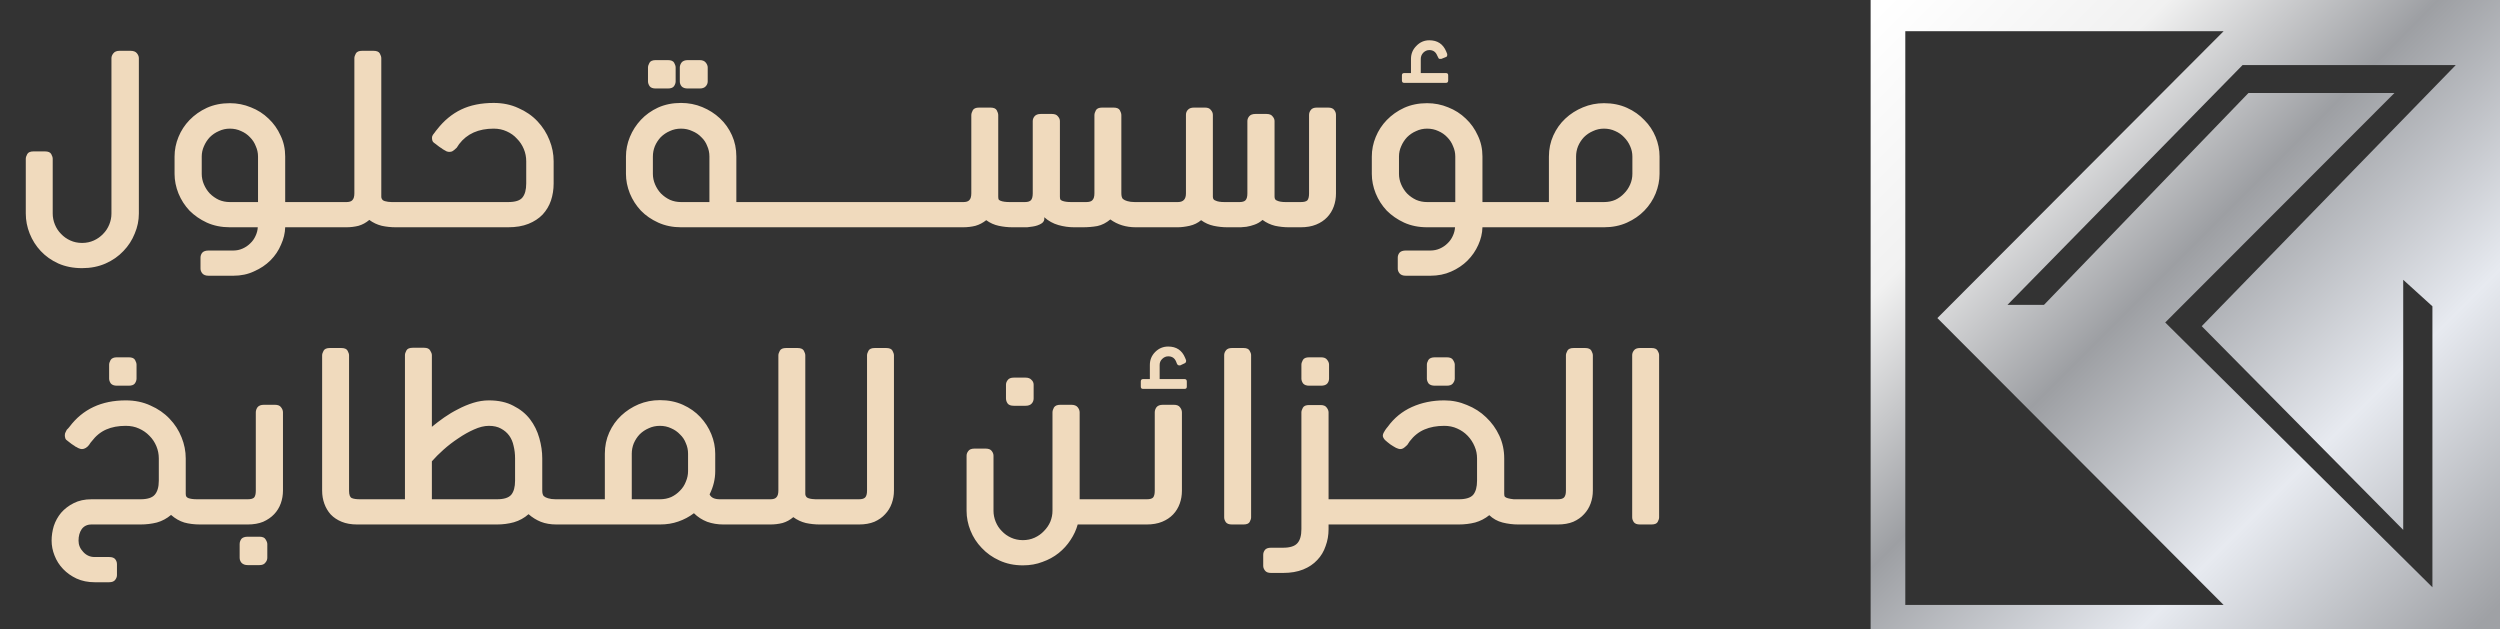
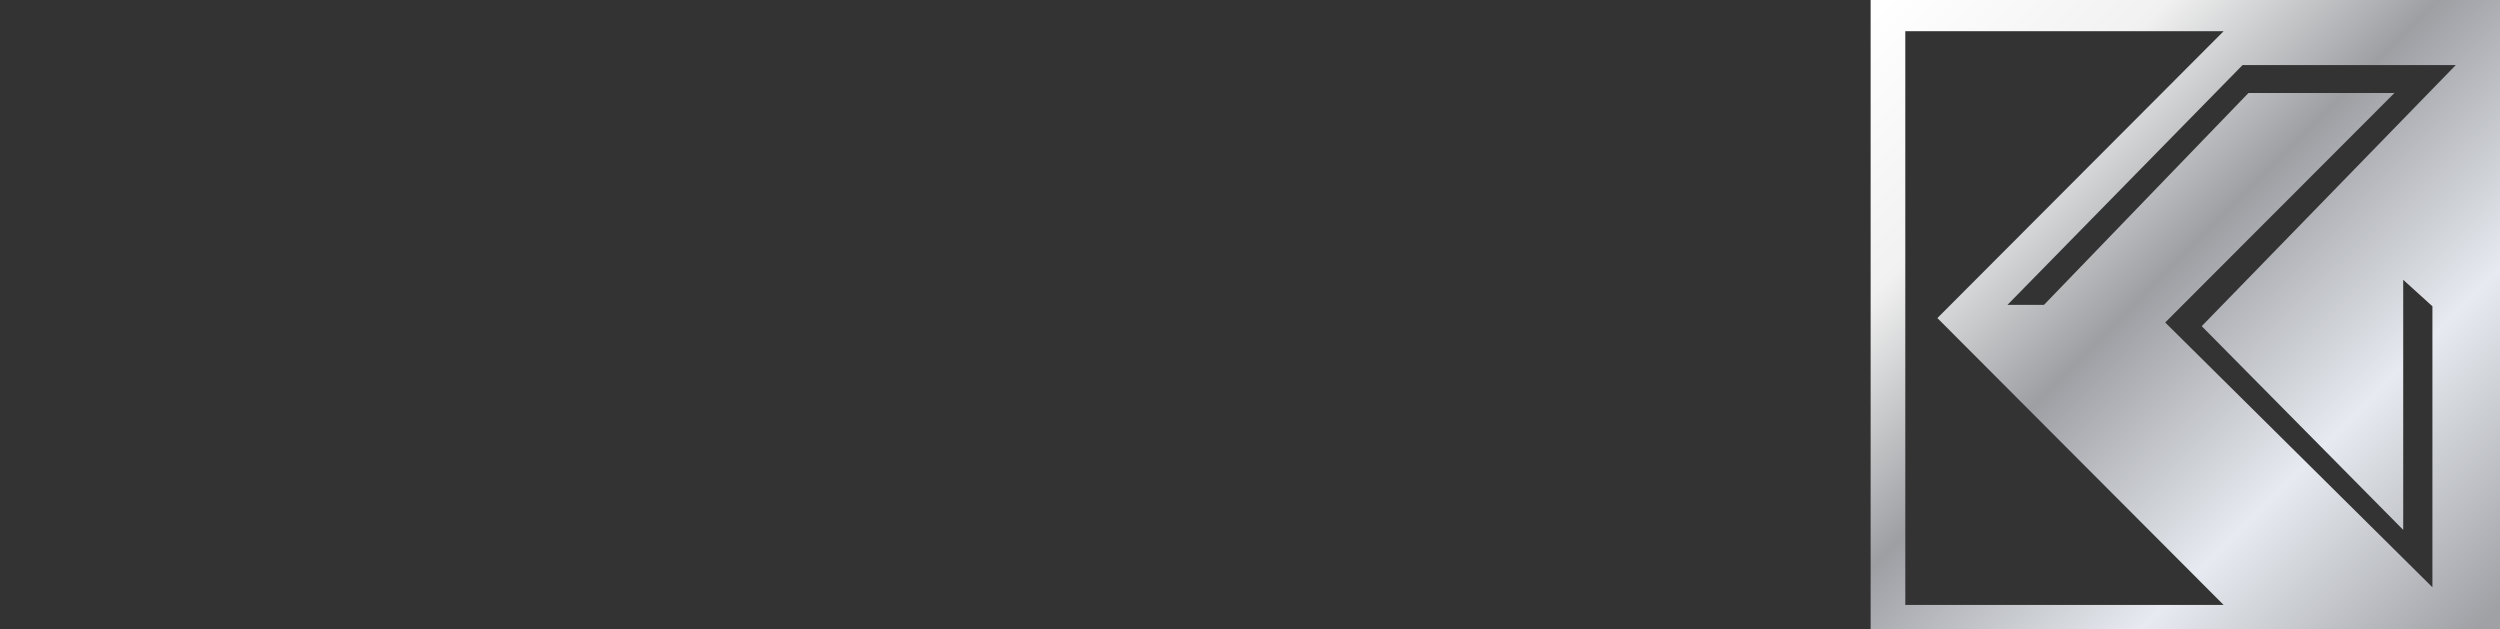
<svg xmlns="http://www.w3.org/2000/svg" width="143" height="36" viewBox="0 0 143 36" fill="none">
  <rect x="0" y="0" width="143" height="36" fill="#333333" stroke="none" />
-   <path d="M107 0V36H143V0H107ZM108.983 34.6V1.786H127.19L110.818 18.194L127.19 34.602H108.983V34.6ZM137.464 30.31V16.005L139.134 17.52V33.592L123.85 18.445L136.962 5.32H128.611L116.917 17.437H114.828L128.275 3.722H140.47L125.938 18.657L137.464 30.31Z" fill="url(#paint0_linear_5915_130)" />
-   <path d="M6.375 12.216V3.326C6.375 3.233 6.412 3.139 6.487 3.046C6.562 2.953 6.678 2.906 6.837 2.906H7.467C7.635 2.906 7.756 2.953 7.831 3.046C7.906 3.139 7.943 3.233 7.943 3.326V12.216C7.943 12.608 7.864 12.991 7.705 13.364C7.556 13.737 7.341 14.069 7.061 14.358C6.781 14.657 6.44 14.895 6.039 15.072C5.638 15.249 5.19 15.338 4.695 15.338C4.191 15.338 3.738 15.249 3.337 15.072C2.945 14.895 2.609 14.657 2.329 14.358C2.058 14.069 1.848 13.737 1.699 13.364C1.55 12.991 1.475 12.608 1.475 12.216V9.08C1.475 9.005 1.503 8.917 1.559 8.814C1.615 8.711 1.736 8.66 1.923 8.66H2.567C2.754 8.66 2.875 8.711 2.931 8.814C2.987 8.917 3.015 9.005 3.015 9.08V12.216C3.015 12.431 3.057 12.641 3.141 12.846C3.225 13.051 3.342 13.229 3.491 13.378C3.64 13.537 3.818 13.663 4.023 13.756C4.228 13.849 4.452 13.896 4.695 13.896C4.938 13.896 5.162 13.849 5.367 13.756C5.572 13.663 5.75 13.537 5.899 13.378C6.048 13.229 6.165 13.051 6.249 12.846C6.333 12.641 6.375 12.431 6.375 12.216ZM11.539 9.948C11.539 10.153 11.581 10.354 11.665 10.55C11.749 10.746 11.861 10.919 12.001 11.068C12.15 11.217 12.323 11.339 12.519 11.432C12.715 11.516 12.925 11.558 13.149 11.558H14.759V8.954C14.759 8.749 14.717 8.553 14.633 8.366C14.559 8.17 14.447 7.997 14.297 7.848C14.157 7.699 13.989 7.582 13.793 7.498C13.597 7.405 13.383 7.358 13.149 7.358C12.925 7.358 12.715 7.405 12.519 7.498C12.323 7.582 12.15 7.699 12.001 7.848C11.861 7.997 11.749 8.17 11.665 8.366C11.581 8.553 11.539 8.749 11.539 8.954V9.948ZM14.745 13H13.149C12.664 13 12.225 12.911 11.833 12.734C11.45 12.557 11.119 12.328 10.839 12.048C10.569 11.759 10.358 11.432 10.209 11.068C10.06 10.695 9.985 10.321 9.985 9.948V8.954C9.985 8.571 10.06 8.198 10.209 7.834C10.358 7.47 10.569 7.148 10.839 6.868C11.119 6.579 11.45 6.345 11.833 6.168C12.225 5.991 12.664 5.902 13.149 5.902C13.569 5.902 13.97 5.981 14.353 6.14C14.736 6.289 15.072 6.504 15.361 6.784C15.65 7.055 15.879 7.377 16.047 7.75C16.224 8.114 16.313 8.515 16.313 8.954V11.558H18.371V13H16.313C16.304 13.336 16.224 13.667 16.075 13.994C15.935 14.33 15.735 14.629 15.473 14.89C15.212 15.151 14.899 15.361 14.535 15.52C14.181 15.688 13.784 15.772 13.345 15.772H11.931C11.763 15.772 11.642 15.725 11.567 15.632C11.502 15.548 11.469 15.459 11.469 15.366V14.736C11.469 14.633 11.502 14.54 11.567 14.456C11.642 14.372 11.763 14.33 11.931 14.33H13.345C13.532 14.33 13.709 14.293 13.877 14.218C14.045 14.143 14.19 14.045 14.311 13.924C14.442 13.803 14.544 13.658 14.619 13.49C14.694 13.331 14.736 13.168 14.745 13ZM21.124 12.58C20.937 12.739 20.732 12.851 20.508 12.916C20.284 12.972 20.05 13 19.808 13H17.876V11.558H19.822C19.98 11.558 20.092 11.521 20.158 11.446C20.232 11.371 20.27 11.241 20.27 11.054V3.326C20.27 3.251 20.298 3.163 20.354 3.06C20.41 2.957 20.531 2.906 20.718 2.906H21.362C21.548 2.906 21.67 2.957 21.726 3.06C21.782 3.163 21.81 3.251 21.81 3.326V11.25C21.81 11.325 21.838 11.39 21.894 11.446C21.95 11.493 22.052 11.525 22.202 11.544C22.267 11.553 22.332 11.558 22.398 11.558C22.463 11.558 22.533 11.558 22.608 11.558H23.434V13H22.636C22.365 13 22.099 12.972 21.838 12.916C21.576 12.851 21.338 12.739 21.124 12.58ZM29.064 11.558C29.466 11.558 29.736 11.474 29.876 11.306C30.026 11.129 30.1 10.858 30.1 10.494V9.22C30.1 8.977 30.054 8.744 29.96 8.52C29.867 8.296 29.736 8.1 29.568 7.932C29.41 7.755 29.214 7.615 28.98 7.512C28.756 7.409 28.509 7.358 28.238 7.358C27.37 7.358 26.712 7.652 26.264 8.24L26.124 8.45C26.068 8.506 26.022 8.548 25.984 8.576C25.966 8.595 25.933 8.618 25.886 8.646C25.84 8.674 25.779 8.688 25.704 8.688C25.658 8.688 25.606 8.679 25.55 8.66C25.504 8.632 25.462 8.609 25.424 8.59C25.396 8.571 25.364 8.553 25.326 8.534C25.298 8.506 25.266 8.483 25.228 8.464C25.154 8.417 25.088 8.371 25.032 8.324C24.976 8.277 24.934 8.245 24.906 8.226C24.86 8.198 24.813 8.161 24.766 8.114C24.729 8.058 24.71 7.988 24.71 7.904C24.71 7.857 24.715 7.82 24.724 7.792C24.743 7.755 24.757 7.727 24.766 7.708C24.804 7.652 24.836 7.61 24.864 7.582C24.892 7.545 24.916 7.512 24.934 7.484C24.962 7.447 24.986 7.419 25.004 7.4C25.396 6.896 25.854 6.518 26.376 6.266C26.899 6.014 27.52 5.888 28.238 5.888C28.761 5.888 29.232 5.986 29.652 6.182C30.082 6.369 30.446 6.621 30.744 6.938C31.043 7.255 31.272 7.615 31.43 8.016C31.589 8.408 31.668 8.809 31.668 9.22V10.494C31.668 10.839 31.617 11.166 31.514 11.474C31.412 11.773 31.253 12.039 31.038 12.272C30.824 12.496 30.553 12.673 30.226 12.804C29.9 12.935 29.512 13 29.064 13H23.016V11.558H29.064ZM39.347 5.062C39.188 5.062 39.072 5.025 38.997 4.95C38.922 4.866 38.885 4.768 38.885 4.656V3.858C38.885 3.765 38.918 3.671 38.983 3.578C39.058 3.485 39.179 3.438 39.347 3.438H40.019C40.178 3.438 40.294 3.485 40.369 3.578C40.444 3.671 40.481 3.765 40.481 3.858V4.656C40.481 4.768 40.439 4.866 40.355 4.95C40.281 5.025 40.169 5.062 40.019 5.062H39.347ZM37.513 5.062C37.345 5.062 37.228 5.02 37.163 4.936C37.098 4.843 37.065 4.749 37.065 4.656V3.858C37.065 3.783 37.093 3.695 37.149 3.592C37.205 3.489 37.327 3.438 37.513 3.438H38.199C38.386 3.438 38.507 3.489 38.563 3.592C38.619 3.695 38.647 3.783 38.647 3.858V4.656C38.647 4.749 38.614 4.843 38.549 4.936C38.484 5.02 38.367 5.062 38.199 5.062H37.513ZM37.345 9.948C37.345 10.153 37.387 10.354 37.471 10.55C37.555 10.746 37.667 10.919 37.807 11.068C37.956 11.217 38.129 11.339 38.325 11.432C38.521 11.516 38.731 11.558 38.955 11.558H40.579V8.954C40.579 8.739 40.537 8.539 40.453 8.352C40.379 8.156 40.267 7.988 40.117 7.848C39.977 7.699 39.804 7.582 39.599 7.498C39.403 7.405 39.188 7.358 38.955 7.358C38.722 7.358 38.507 7.405 38.311 7.498C38.115 7.582 37.943 7.699 37.793 7.848C37.653 7.997 37.541 8.17 37.457 8.366C37.383 8.553 37.345 8.749 37.345 8.954V9.948ZM44.261 11.558V13H38.955C38.479 13 38.045 12.911 37.653 12.734C37.261 12.557 36.93 12.328 36.659 12.048C36.389 11.759 36.178 11.432 36.029 11.068C35.88 10.695 35.805 10.321 35.805 9.948V8.954C35.805 8.571 35.88 8.198 36.029 7.834C36.178 7.47 36.389 7.143 36.659 6.854C36.93 6.565 37.257 6.331 37.639 6.154C38.031 5.977 38.47 5.888 38.955 5.888C39.385 5.888 39.791 5.967 40.173 6.126C40.556 6.285 40.892 6.499 41.181 6.77C41.471 7.041 41.699 7.363 41.867 7.736C42.035 8.109 42.119 8.515 42.119 8.954V11.558H44.261ZM43.635 11.558H46.967V13H43.635V11.558ZM46.807 11.558H50.139V13H46.807V11.558ZM49.979 11.558H53.311V13H49.979V11.558ZM56.413 12.594C56.226 12.743 56.021 12.851 55.797 12.916C55.573 12.972 55.335 13 55.083 13H53.081V11.558H55.111C55.269 11.558 55.381 11.521 55.447 11.446C55.521 11.371 55.559 11.241 55.559 11.054V6.588C55.559 6.504 55.587 6.411 55.643 6.308C55.699 6.205 55.82 6.154 56.007 6.154H56.651C56.837 6.154 56.959 6.205 57.015 6.308C57.071 6.411 57.099 6.504 57.099 6.588V11.25C57.099 11.325 57.108 11.381 57.127 11.418C57.155 11.446 57.192 11.469 57.239 11.488C57.36 11.535 57.533 11.558 57.757 11.558H58.625C58.793 11.558 58.909 11.521 58.975 11.446C59.04 11.371 59.073 11.241 59.073 11.054V6.924C59.073 6.831 59.105 6.742 59.171 6.658C59.245 6.565 59.367 6.518 59.535 6.518H60.165C60.333 6.518 60.449 6.565 60.515 6.658C60.589 6.742 60.627 6.831 60.627 6.924V11.25C60.627 11.325 60.636 11.381 60.655 11.418C60.683 11.446 60.72 11.469 60.767 11.488C60.888 11.535 61.056 11.558 61.271 11.558H62.139C62.307 11.558 62.423 11.521 62.489 11.446C62.563 11.371 62.601 11.241 62.601 11.054V6.588C62.601 6.504 62.629 6.411 62.685 6.308C62.741 6.205 62.862 6.154 63.049 6.154H63.693C63.879 6.154 64.001 6.205 64.057 6.308C64.113 6.411 64.141 6.504 64.141 6.588V11.054C64.141 11.203 64.169 11.311 64.225 11.376C64.29 11.432 64.374 11.474 64.477 11.502C64.542 11.521 64.607 11.535 64.673 11.544C64.747 11.544 64.827 11.549 64.911 11.558H65.709V13H64.967C64.407 13 63.921 12.851 63.511 12.552C63.277 12.748 63.03 12.874 62.769 12.93C62.507 12.977 62.227 13 61.929 13H61.439C61.14 13 60.841 12.958 60.543 12.874C60.244 12.79 59.973 12.641 59.731 12.426C59.759 12.585 59.703 12.706 59.563 12.79C59.423 12.874 59.259 12.93 59.073 12.958C58.97 12.977 58.863 12.991 58.751 13C58.639 13 58.531 13 58.429 13H57.911C57.649 13 57.388 12.972 57.127 12.916C56.865 12.86 56.627 12.753 56.413 12.594ZM68.704 12.594C68.517 12.753 68.298 12.86 68.046 12.916C67.794 12.972 67.565 13 67.36 13H65.358V11.558H67.374C67.682 11.558 67.836 11.395 67.836 11.068V6.574C67.836 6.453 67.873 6.355 67.948 6.28C68.023 6.196 68.139 6.154 68.298 6.154H68.928C69.087 6.154 69.199 6.201 69.264 6.294C69.339 6.378 69.376 6.471 69.376 6.574V11.25C69.376 11.371 69.427 11.446 69.53 11.474C69.642 11.53 69.81 11.558 70.034 11.558H70.902C71.061 11.558 71.173 11.525 71.238 11.46C71.313 11.385 71.35 11.255 71.35 11.068V6.924C71.35 6.831 71.383 6.742 71.448 6.658C71.523 6.565 71.644 6.518 71.812 6.518H72.442C72.61 6.518 72.727 6.565 72.792 6.658C72.867 6.742 72.904 6.831 72.904 6.924V11.25C72.904 11.371 72.951 11.446 73.044 11.474C73.156 11.53 73.319 11.558 73.534 11.558H74.402C74.589 11.558 74.715 11.525 74.78 11.46C74.845 11.385 74.878 11.255 74.878 11.068V6.574C74.878 6.471 74.911 6.378 74.976 6.294C75.041 6.201 75.158 6.154 75.326 6.154H75.97C76.138 6.154 76.255 6.201 76.32 6.294C76.385 6.378 76.418 6.471 76.418 6.574V11.068C76.418 11.329 76.376 11.577 76.292 11.81C76.208 12.043 76.082 12.249 75.914 12.426C75.746 12.603 75.536 12.743 75.284 12.846C75.032 12.949 74.738 13 74.402 13H73.716C73.455 13 73.193 12.972 72.932 12.916C72.671 12.851 72.433 12.739 72.218 12.58C72.078 12.701 71.929 12.79 71.77 12.846C71.621 12.902 71.462 12.944 71.294 12.972C71.191 12.981 71.084 12.991 70.972 13C70.869 13 70.767 13 70.664 13H70.202C69.941 13 69.679 12.972 69.418 12.916C69.157 12.86 68.919 12.753 68.704 12.594ZM80.022 9.948C80.022 10.153 80.064 10.354 80.148 10.55C80.232 10.746 80.344 10.919 80.484 11.068C80.633 11.217 80.806 11.339 81.002 11.432C81.198 11.516 81.408 11.558 81.632 11.558H83.242V8.954C83.242 8.749 83.2 8.553 83.116 8.366C83.041 8.17 82.929 7.997 82.78 7.848C82.64 7.699 82.472 7.582 82.276 7.498C82.08 7.405 81.865 7.358 81.632 7.358C81.408 7.358 81.198 7.405 81.002 7.498C80.806 7.582 80.633 7.699 80.484 7.848C80.344 7.997 80.232 8.17 80.148 8.366C80.064 8.553 80.022 8.749 80.022 8.954V9.948ZM83.228 13H81.632C81.146 13 80.708 12.911 80.316 12.734C79.933 12.557 79.602 12.328 79.322 12.048C79.051 11.759 78.841 11.432 78.692 11.068C78.542 10.695 78.468 10.321 78.468 9.948V8.954C78.468 8.571 78.542 8.198 78.692 7.834C78.841 7.47 79.051 7.148 79.322 6.868C79.602 6.579 79.933 6.345 80.316 6.168C80.708 5.991 81.146 5.902 81.632 5.902C82.052 5.902 82.453 5.981 82.836 6.14C83.218 6.289 83.554 6.504 83.844 6.784C84.133 7.055 84.362 7.377 84.53 7.75C84.707 8.114 84.796 8.515 84.796 8.954V11.558H86.854V13H84.796C84.786 13.345 84.707 13.681 84.558 14.008C84.408 14.344 84.203 14.643 83.942 14.904C83.68 15.165 83.368 15.375 83.004 15.534C82.649 15.693 82.252 15.772 81.814 15.772H80.414C80.246 15.772 80.124 15.725 80.05 15.632C79.984 15.548 79.952 15.459 79.952 15.366V14.736C79.952 14.633 79.984 14.54 80.05 14.456C80.124 14.372 80.246 14.33 80.414 14.33H81.814C82.01 14.33 82.192 14.293 82.36 14.218C82.528 14.143 82.672 14.045 82.794 13.924C82.924 13.803 83.027 13.658 83.102 13.49C83.176 13.331 83.218 13.168 83.228 13ZM81.758 2.864C81.627 2.864 81.51 2.915 81.408 3.018C81.314 3.121 81.268 3.237 81.268 3.368V4.18H82.71C82.794 4.18 82.836 4.222 82.836 4.306V4.6C82.836 4.693 82.794 4.74 82.71 4.74H80.316C80.232 4.74 80.19 4.693 80.19 4.6V4.306C80.19 4.222 80.232 4.18 80.316 4.18H80.708V3.368C80.708 3.079 80.81 2.831 81.016 2.626C81.221 2.411 81.468 2.304 81.758 2.304C82.224 2.304 82.546 2.519 82.724 2.948L82.78 3.088C82.789 3.181 82.77 3.237 82.724 3.256L82.444 3.368H82.374C82.336 3.368 82.313 3.363 82.304 3.354C82.304 3.345 82.294 3.331 82.276 3.312L82.206 3.172C82.122 2.967 81.972 2.864 81.758 2.864ZM91.748 11.558C91.981 11.558 92.196 11.516 92.392 11.432C92.588 11.339 92.756 11.217 92.896 11.068C93.045 10.919 93.162 10.746 93.246 10.55C93.33 10.354 93.372 10.153 93.372 9.948V8.954C93.372 8.749 93.33 8.553 93.246 8.366C93.162 8.17 93.045 7.997 92.896 7.848C92.756 7.699 92.588 7.582 92.392 7.498C92.196 7.405 91.981 7.358 91.748 7.358C91.524 7.358 91.314 7.405 91.118 7.498C90.922 7.582 90.749 7.699 90.6 7.848C90.46 7.997 90.348 8.17 90.264 8.366C90.189 8.553 90.152 8.749 90.152 8.954V11.558H91.748ZM94.926 8.954V9.948C94.926 10.321 94.851 10.695 94.702 11.068C94.553 11.432 94.338 11.759 94.058 12.048C93.787 12.328 93.456 12.557 93.064 12.734C92.672 12.911 92.233 13 91.748 13H86.358V11.558H88.598V8.954C88.598 8.525 88.682 8.123 88.85 7.75C89.018 7.377 89.247 7.055 89.536 6.784C89.825 6.513 90.161 6.299 90.544 6.14C90.927 5.981 91.328 5.902 91.748 5.902C92.233 5.902 92.672 5.991 93.064 6.168C93.456 6.345 93.787 6.579 94.058 6.868C94.338 7.148 94.553 7.47 94.702 7.834C94.851 8.198 94.926 8.571 94.926 8.954ZM6.69 22.062C6.531 22.062 6.414 22.02 6.34 21.936C6.274 21.843 6.242 21.749 6.242 21.656V20.858C6.242 20.783 6.27 20.695 6.326 20.592C6.391 20.489 6.512 20.438 6.69 20.438H7.362C7.548 20.438 7.67 20.489 7.726 20.592C7.782 20.695 7.81 20.783 7.81 20.858V21.656C7.81 21.749 7.777 21.843 7.712 21.936C7.646 22.02 7.53 22.062 7.362 22.062H6.69ZM12.206 30H11.45C11.114 30 10.81 29.963 10.54 29.888C10.269 29.804 10.017 29.659 9.784 29.454C9.541 29.659 9.27 29.804 8.972 29.888C8.673 29.963 8.36 30 8.034 30H5.234C4.991 30 4.804 30.089 4.674 30.266C4.552 30.443 4.492 30.663 4.492 30.924C4.492 31.167 4.58 31.381 4.758 31.568C4.935 31.764 5.154 31.862 5.416 31.862H6.242C6.41 31.862 6.526 31.904 6.592 31.988C6.657 32.072 6.69 32.165 6.69 32.268V32.898C6.69 32.991 6.657 33.08 6.592 33.164C6.526 33.257 6.41 33.304 6.242 33.304H5.416C5.033 33.304 4.688 33.234 4.38 33.094C4.081 32.954 3.824 32.772 3.61 32.548C3.395 32.324 3.232 32.067 3.12 31.778C3.008 31.498 2.952 31.213 2.952 30.924C2.952 30.644 2.994 30.364 3.078 30.084C3.171 29.804 3.311 29.552 3.498 29.328C3.694 29.104 3.932 28.922 4.212 28.782C4.501 28.633 4.842 28.558 5.234 28.558H8.034C8.426 28.558 8.696 28.474 8.846 28.306C9.004 28.129 9.084 27.858 9.084 27.494V26.22C9.084 25.977 9.037 25.744 8.944 25.52C8.85 25.296 8.72 25.1 8.552 24.932C8.384 24.755 8.183 24.615 7.95 24.512C7.726 24.409 7.474 24.358 7.194 24.358C6.764 24.358 6.391 24.428 6.074 24.568C5.756 24.708 5.481 24.932 5.248 25.24C5.229 25.259 5.206 25.287 5.178 25.324C5.159 25.361 5.131 25.403 5.094 25.45C5.047 25.515 4.986 25.571 4.912 25.618C4.837 25.665 4.762 25.688 4.688 25.688C4.65 25.688 4.618 25.683 4.59 25.674C4.562 25.665 4.538 25.655 4.52 25.646C4.482 25.637 4.445 25.618 4.408 25.59C4.37 25.571 4.333 25.553 4.296 25.534C4.268 25.506 4.235 25.483 4.198 25.464C4.123 25.417 4.058 25.371 4.002 25.324C3.946 25.277 3.904 25.245 3.876 25.226C3.801 25.179 3.754 25.128 3.736 25.072C3.717 25.007 3.708 24.951 3.708 24.904C3.708 24.829 3.722 24.769 3.75 24.722C3.778 24.666 3.801 24.619 3.82 24.582C3.848 24.554 3.876 24.526 3.904 24.498C3.932 24.461 3.955 24.433 3.974 24.414C4.73 23.406 5.803 22.902 7.194 22.902C7.716 22.902 8.188 23 8.608 23.196C9.037 23.383 9.401 23.635 9.7 23.952C9.998 24.26 10.227 24.615 10.386 25.016C10.544 25.408 10.624 25.809 10.624 26.22V28.25C10.624 28.325 10.638 28.381 10.666 28.418C10.694 28.446 10.726 28.469 10.764 28.488C10.885 28.535 11.058 28.558 11.282 28.558H12.206V30ZM14.842 30.7C15.02 30.7 15.136 30.751 15.192 30.854C15.258 30.957 15.29 31.045 15.29 31.12V31.904C15.29 32.007 15.253 32.1 15.178 32.184C15.113 32.277 15.001 32.324 14.842 32.324H14.17C14.021 32.324 13.904 32.282 13.82 32.198C13.746 32.114 13.708 32.016 13.708 31.904V31.12C13.708 31.017 13.741 30.919 13.806 30.826C13.881 30.742 14.002 30.7 14.17 30.7H14.842ZM14.17 28.558C14.348 28.558 14.469 28.525 14.534 28.46C14.6 28.385 14.632 28.255 14.632 28.068V23.588C14.632 23.485 14.665 23.387 14.73 23.294C14.805 23.201 14.926 23.154 15.094 23.154H15.724C15.892 23.154 16.009 23.201 16.074 23.294C16.149 23.387 16.186 23.485 16.186 23.588V28.054C16.186 28.315 16.144 28.563 16.06 28.796C15.976 29.029 15.85 29.235 15.682 29.412C15.514 29.589 15.304 29.734 15.052 29.846C14.8 29.949 14.506 30 14.17 30H11.846V28.558H14.17ZM21.352 30H20.428C20.092 30 19.798 29.949 19.546 29.846C19.294 29.743 19.084 29.603 18.916 29.426C18.757 29.249 18.636 29.043 18.552 28.81C18.468 28.577 18.426 28.329 18.426 28.068V20.326C18.426 20.251 18.454 20.163 18.51 20.06C18.566 19.957 18.687 19.906 18.874 19.906H19.518C19.704 19.906 19.826 19.957 19.882 20.06C19.938 20.163 19.966 20.251 19.966 20.326V28.068C19.966 28.301 20.017 28.441 20.12 28.488C20.222 28.535 20.376 28.558 20.582 28.558H21.352V30ZM28.427 28.558C28.819 28.558 29.089 28.474 29.238 28.306C29.388 28.129 29.462 27.858 29.462 27.494V26.22C29.462 25.968 29.434 25.73 29.378 25.506C29.332 25.282 29.248 25.086 29.127 24.918C29.005 24.75 28.846 24.615 28.651 24.512C28.464 24.409 28.235 24.358 27.965 24.358C27.703 24.358 27.419 24.428 27.11 24.568C26.812 24.699 26.513 24.867 26.215 25.072C25.916 25.268 25.631 25.487 25.36 25.73C25.099 25.963 24.88 26.183 24.703 26.388V28.558H28.427ZM32.571 30H31.828C31.492 30 31.194 29.949 30.933 29.846C30.68 29.743 30.447 29.599 30.233 29.412C29.99 29.627 29.71 29.781 29.392 29.874C29.084 29.958 28.762 30 28.427 30H21.006V28.558H23.163V20.312C23.163 20.237 23.191 20.149 23.247 20.046C23.302 19.943 23.424 19.892 23.61 19.892H24.255C24.432 19.892 24.549 19.943 24.605 20.046C24.67 20.149 24.703 20.237 24.703 20.312V24.414C24.917 24.237 25.151 24.059 25.402 23.882C25.654 23.705 25.921 23.546 26.201 23.406C26.48 23.257 26.77 23.135 27.069 23.042C27.367 22.949 27.666 22.902 27.965 22.902C28.515 22.902 28.982 23.005 29.364 23.21C29.756 23.406 30.074 23.663 30.317 23.98C30.559 24.297 30.736 24.657 30.849 25.058C30.96 25.45 31.017 25.837 31.017 26.22V28.054C31.017 28.203 31.044 28.311 31.101 28.376C31.166 28.432 31.25 28.474 31.352 28.502C31.418 28.521 31.483 28.535 31.549 28.544C31.623 28.544 31.703 28.549 31.787 28.558H32.571V30ZM36.137 25.954V28.558H37.747C37.981 28.558 38.195 28.516 38.391 28.432C38.587 28.339 38.755 28.217 38.895 28.068C39.045 27.919 39.157 27.746 39.231 27.55C39.315 27.354 39.357 27.153 39.357 26.948V25.954C39.357 25.739 39.315 25.539 39.231 25.352C39.157 25.156 39.045 24.988 38.895 24.848C38.755 24.699 38.587 24.582 38.391 24.498C38.195 24.405 37.981 24.358 37.747 24.358C37.514 24.358 37.299 24.405 37.103 24.498C36.907 24.582 36.735 24.699 36.585 24.848C36.445 24.997 36.333 25.17 36.249 25.366C36.175 25.553 36.137 25.749 36.137 25.954ZM41.177 28.558H42.479V30H41.373C41.047 30 40.739 29.949 40.449 29.846C40.16 29.734 39.908 29.571 39.693 29.356C39.423 29.561 39.124 29.72 38.797 29.832C38.48 29.944 38.13 30 37.747 30H32.217V28.558H34.597V25.954C34.597 25.515 34.681 25.109 34.849 24.736C35.017 24.363 35.246 24.041 35.535 23.77C35.825 23.499 36.156 23.285 36.529 23.126C36.912 22.967 37.318 22.888 37.747 22.888C38.233 22.888 38.671 22.977 39.063 23.154C39.455 23.331 39.787 23.565 40.057 23.854C40.328 24.143 40.538 24.47 40.687 24.834C40.837 25.198 40.911 25.571 40.911 25.954V26.948C40.911 27.405 40.804 27.849 40.589 28.278C40.673 28.465 40.869 28.558 41.177 28.558ZM45.377 29.58C45.191 29.739 44.986 29.851 44.761 29.916C44.538 29.972 44.304 30 44.062 30H42.13V28.558H44.075C44.234 28.558 44.346 28.521 44.411 28.446C44.486 28.371 44.523 28.241 44.523 28.054V20.326C44.523 20.251 44.551 20.163 44.608 20.06C44.663 19.957 44.785 19.906 44.971 19.906H45.615C45.802 19.906 45.923 19.957 45.98 20.06C46.035 20.163 46.063 20.251 46.063 20.326V28.25C46.063 28.325 46.092 28.39 46.148 28.446C46.203 28.493 46.306 28.525 46.456 28.544C46.521 28.553 46.586 28.558 46.651 28.558C46.717 28.558 46.787 28.558 46.861 28.558H47.688V30H46.889C46.619 30 46.353 29.972 46.092 29.916C45.83 29.851 45.592 29.739 45.377 29.58ZM50.686 19.906C50.873 19.906 50.994 19.957 51.05 20.06C51.106 20.163 51.134 20.251 51.134 20.326V28.068C51.134 28.32 51.092 28.563 51.008 28.796C50.924 29.029 50.798 29.235 50.63 29.412C50.471 29.589 50.266 29.734 50.014 29.846C49.762 29.949 49.468 30 49.132 30H47.27V28.558H49.132C49.3 28.558 49.417 28.525 49.482 28.46C49.557 28.385 49.594 28.255 49.594 28.068V20.326C49.594 20.251 49.622 20.163 49.678 20.06C49.734 19.957 49.855 19.906 50.042 19.906H50.686ZM57.99 23.21C57.822 23.21 57.705 23.168 57.64 23.084C57.574 22.991 57.542 22.893 57.542 22.79V22.006C57.542 21.913 57.574 21.824 57.64 21.74C57.705 21.647 57.822 21.6 57.99 21.6H58.662C58.811 21.6 58.923 21.642 58.998 21.726C59.082 21.801 59.124 21.894 59.124 22.006V22.79C59.124 22.911 59.082 23.014 58.998 23.098C58.923 23.173 58.811 23.21 58.662 23.21H57.99ZM60.202 29.216V23.588C60.202 23.504 60.23 23.411 60.286 23.308C60.351 23.205 60.472 23.154 60.65 23.154H61.28C61.448 23.154 61.569 23.201 61.644 23.294C61.718 23.387 61.756 23.485 61.756 23.588V28.558H63.814V30H61.644C61.56 30.308 61.424 30.602 61.238 30.882C61.051 31.171 60.822 31.423 60.552 31.638C60.281 31.853 59.973 32.021 59.628 32.142C59.292 32.273 58.918 32.338 58.508 32.338C58.013 32.338 57.565 32.245 57.164 32.058C56.772 31.881 56.436 31.643 56.156 31.344C55.876 31.055 55.661 30.723 55.512 30.35C55.362 29.977 55.288 29.599 55.288 29.216V26.066C55.288 25.973 55.32 25.884 55.386 25.8C55.451 25.707 55.568 25.66 55.736 25.66H56.38C56.548 25.66 56.664 25.707 56.73 25.8C56.795 25.884 56.828 25.973 56.828 26.066V29.216C56.828 29.431 56.87 29.641 56.954 29.846C57.038 30.051 57.154 30.229 57.304 30.378C57.453 30.537 57.63 30.663 57.836 30.756C58.041 30.849 58.265 30.896 58.508 30.896C58.75 30.896 58.974 30.849 59.18 30.756C59.385 30.663 59.562 30.537 59.712 30.378C59.87 30.219 59.992 30.042 60.076 29.846C60.16 29.641 60.202 29.431 60.202 29.216ZM67.144 23.154C67.312 23.154 67.429 23.201 67.494 23.294C67.569 23.387 67.606 23.485 67.606 23.588V28.068C67.606 28.329 67.564 28.577 67.48 28.81C67.396 29.043 67.27 29.249 67.102 29.426C66.934 29.603 66.724 29.743 66.472 29.846C66.22 29.949 65.926 30 65.59 30H63.266V28.558H65.604C65.772 28.558 65.889 28.525 65.954 28.46C66.02 28.385 66.052 28.255 66.052 28.068V23.588C66.052 23.485 66.085 23.387 66.15 23.294C66.225 23.201 66.346 23.154 66.514 23.154H67.144ZM66.822 20.382C66.692 20.382 66.575 20.433 66.472 20.536C66.379 20.629 66.332 20.741 66.332 20.872V21.684H67.76C67.844 21.684 67.886 21.731 67.886 21.824V22.118C67.886 22.202 67.844 22.244 67.76 22.244H65.38C65.296 22.244 65.254 22.202 65.254 22.118V21.824C65.254 21.731 65.296 21.684 65.38 21.684H65.772V20.872C65.772 20.583 65.875 20.335 66.08 20.13C66.286 19.925 66.533 19.822 66.822 19.822C67.289 19.822 67.611 20.037 67.788 20.466L67.844 20.606C67.854 20.69 67.83 20.746 67.774 20.774L67.508 20.9H67.466C67.42 20.9 67.387 20.891 67.368 20.872C67.359 20.853 67.345 20.835 67.326 20.816L67.27 20.676C67.186 20.48 67.037 20.382 66.822 20.382ZM71.563 29.594C71.563 29.669 71.535 29.757 71.479 29.86C71.423 29.953 71.307 30 71.129 30H70.471C70.303 30 70.187 29.958 70.121 29.874C70.056 29.781 70.023 29.687 70.023 29.594V20.312C70.023 20.219 70.056 20.13 70.121 20.046C70.187 19.953 70.303 19.906 70.471 19.906H71.129C71.307 19.906 71.423 19.957 71.479 20.06C71.535 20.153 71.563 20.237 71.563 20.312V29.594ZM74.888 22.062C74.729 22.062 74.613 22.02 74.538 21.936C74.473 21.843 74.44 21.749 74.44 21.656V20.858C74.44 20.783 74.468 20.695 74.524 20.592C74.58 20.489 74.701 20.438 74.888 20.438H75.56C75.728 20.438 75.845 20.485 75.91 20.578C75.985 20.671 76.022 20.765 76.022 20.858V21.656C76.022 21.768 75.985 21.866 75.91 21.95C75.835 22.025 75.719 22.062 75.56 22.062H74.888ZM75.532 23.168C75.7 23.168 75.817 23.215 75.882 23.308C75.957 23.401 75.994 23.495 75.994 23.588V28.558H78.094V30H75.994V30.266C75.994 30.611 75.938 30.933 75.826 31.232C75.723 31.54 75.565 31.806 75.35 32.03C75.135 32.263 74.865 32.445 74.538 32.576C74.211 32.707 73.829 32.772 73.39 32.772H72.704C72.536 32.772 72.419 32.725 72.354 32.632C72.289 32.548 72.256 32.459 72.256 32.366V31.736C72.256 31.633 72.289 31.54 72.354 31.456C72.419 31.372 72.536 31.33 72.704 31.33H73.39C73.791 31.33 74.067 31.241 74.216 31.064C74.365 30.896 74.44 30.63 74.44 30.266V23.588C74.44 23.513 74.468 23.425 74.524 23.322C74.58 23.219 74.701 23.168 74.888 23.168H75.532ZM82.079 22.062C81.911 22.062 81.79 22.02 81.715 21.936C81.65 21.843 81.617 21.749 81.617 21.656V20.858C81.617 20.783 81.645 20.695 81.701 20.592C81.767 20.489 81.893 20.438 82.079 20.438H82.751C82.938 20.438 83.059 20.489 83.115 20.592C83.181 20.695 83.213 20.783 83.213 20.858V21.656C83.213 21.749 83.176 21.843 83.101 21.936C83.036 22.02 82.919 22.062 82.751 22.062H82.079ZM83.437 28.558C83.839 28.558 84.114 28.474 84.263 28.306C84.413 28.129 84.487 27.858 84.487 27.494V26.22C84.487 25.977 84.441 25.749 84.347 25.534C84.254 25.31 84.123 25.109 83.955 24.932C83.787 24.755 83.587 24.615 83.353 24.512C83.129 24.409 82.882 24.358 82.611 24.358C82.182 24.358 81.804 24.428 81.477 24.568C81.151 24.708 80.871 24.932 80.637 25.24L80.497 25.45C80.441 25.506 80.395 25.548 80.357 25.576C80.339 25.595 80.306 25.618 80.259 25.646C80.213 25.674 80.152 25.688 80.077 25.688C80.04 25.688 79.965 25.665 79.853 25.618C79.751 25.562 79.643 25.497 79.531 25.422C79.419 25.338 79.317 25.254 79.223 25.17C79.139 25.077 79.097 24.993 79.097 24.918C79.097 24.862 79.116 24.801 79.153 24.736C79.191 24.68 79.219 24.633 79.237 24.596C79.265 24.559 79.289 24.526 79.307 24.498C79.335 24.461 79.359 24.433 79.377 24.414C79.741 23.91 80.203 23.532 80.763 23.28C81.323 23.028 81.939 22.902 82.611 22.902C83.069 22.902 83.503 22.991 83.913 23.168C84.333 23.336 84.697 23.569 85.005 23.868C85.323 24.167 85.575 24.517 85.761 24.918C85.948 25.319 86.041 25.753 86.041 26.22V28.25C86.041 28.334 86.055 28.39 86.083 28.418C86.149 28.483 86.317 28.53 86.587 28.558H87.595V30H86.839C86.541 30 86.242 29.963 85.943 29.888C85.654 29.813 85.402 29.673 85.187 29.468C84.945 29.664 84.674 29.804 84.375 29.888C84.077 29.963 83.764 30 83.437 30H77.389V28.558H83.437ZM90.663 19.906C90.849 19.906 90.971 19.957 91.027 20.06C91.083 20.163 91.111 20.251 91.111 20.326V28.068C91.111 28.32 91.069 28.563 90.985 28.796C90.901 29.029 90.775 29.235 90.607 29.412C90.448 29.589 90.243 29.734 89.991 29.846C89.739 29.949 89.445 30 89.109 30H87.247V28.558H89.109C89.277 28.558 89.393 28.525 89.459 28.46C89.533 28.385 89.571 28.255 89.571 28.068V20.326C89.571 20.251 89.599 20.163 89.655 20.06C89.711 19.957 89.832 19.906 90.019 19.906H90.663ZM94.901 29.594C94.901 29.669 94.873 29.757 94.817 29.86C94.761 29.953 94.645 30 94.467 30H93.809C93.641 30 93.525 29.958 93.459 29.874C93.394 29.781 93.361 29.687 93.361 29.594V20.312C93.361 20.219 93.394 20.13 93.459 20.046C93.525 19.953 93.641 19.906 93.809 19.906H94.467C94.645 19.906 94.761 19.957 94.817 20.06C94.873 20.153 94.901 20.237 94.901 20.312V29.594Z" fill="#F0DABD" />
+   <path d="M107 0V36H143V0ZM108.983 34.6V1.786H127.19L110.818 18.194L127.19 34.602H108.983V34.6ZM137.464 30.31V16.005L139.134 17.52V33.592L123.85 18.445L136.962 5.32H128.611L116.917 17.437H114.828L128.275 3.722H140.47L125.938 18.657L137.464 30.31Z" fill="url(#paint0_linear_5915_130)" />
  <defs>
    <linearGradient id="paint0_linear_5915_130" x1="107.563" y1="0.339" x2="142.443" y2="35.15" gradientUnits="userSpaceOnUse">
      <stop stop-color="white" />
      <stop offset="0.231" stop-color="#F1F1F1" />
      <stop offset="0.453" stop-color="#9D9FA3" />
      <stop offset="0.725" stop-color="#E7EAF0" />
      <stop offset="1" stop-color="#9FA1A5" />
    </linearGradient>
  </defs>
</svg>